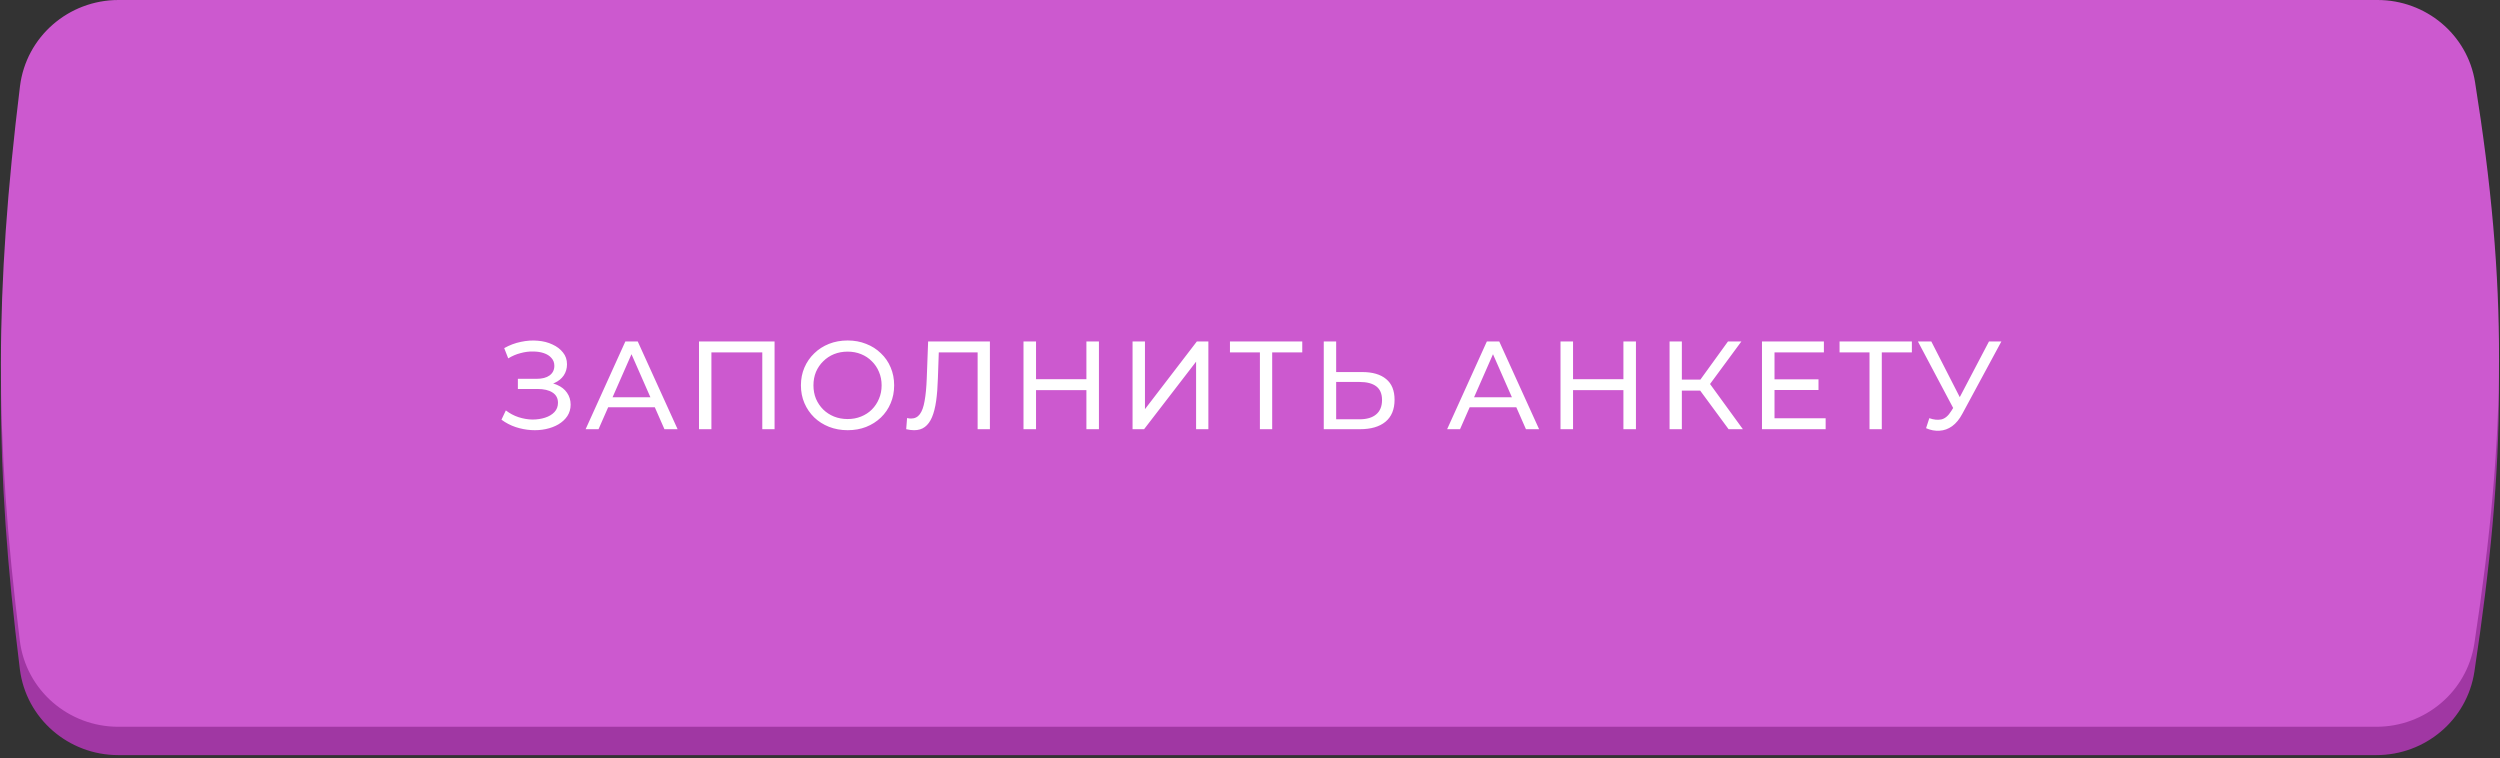
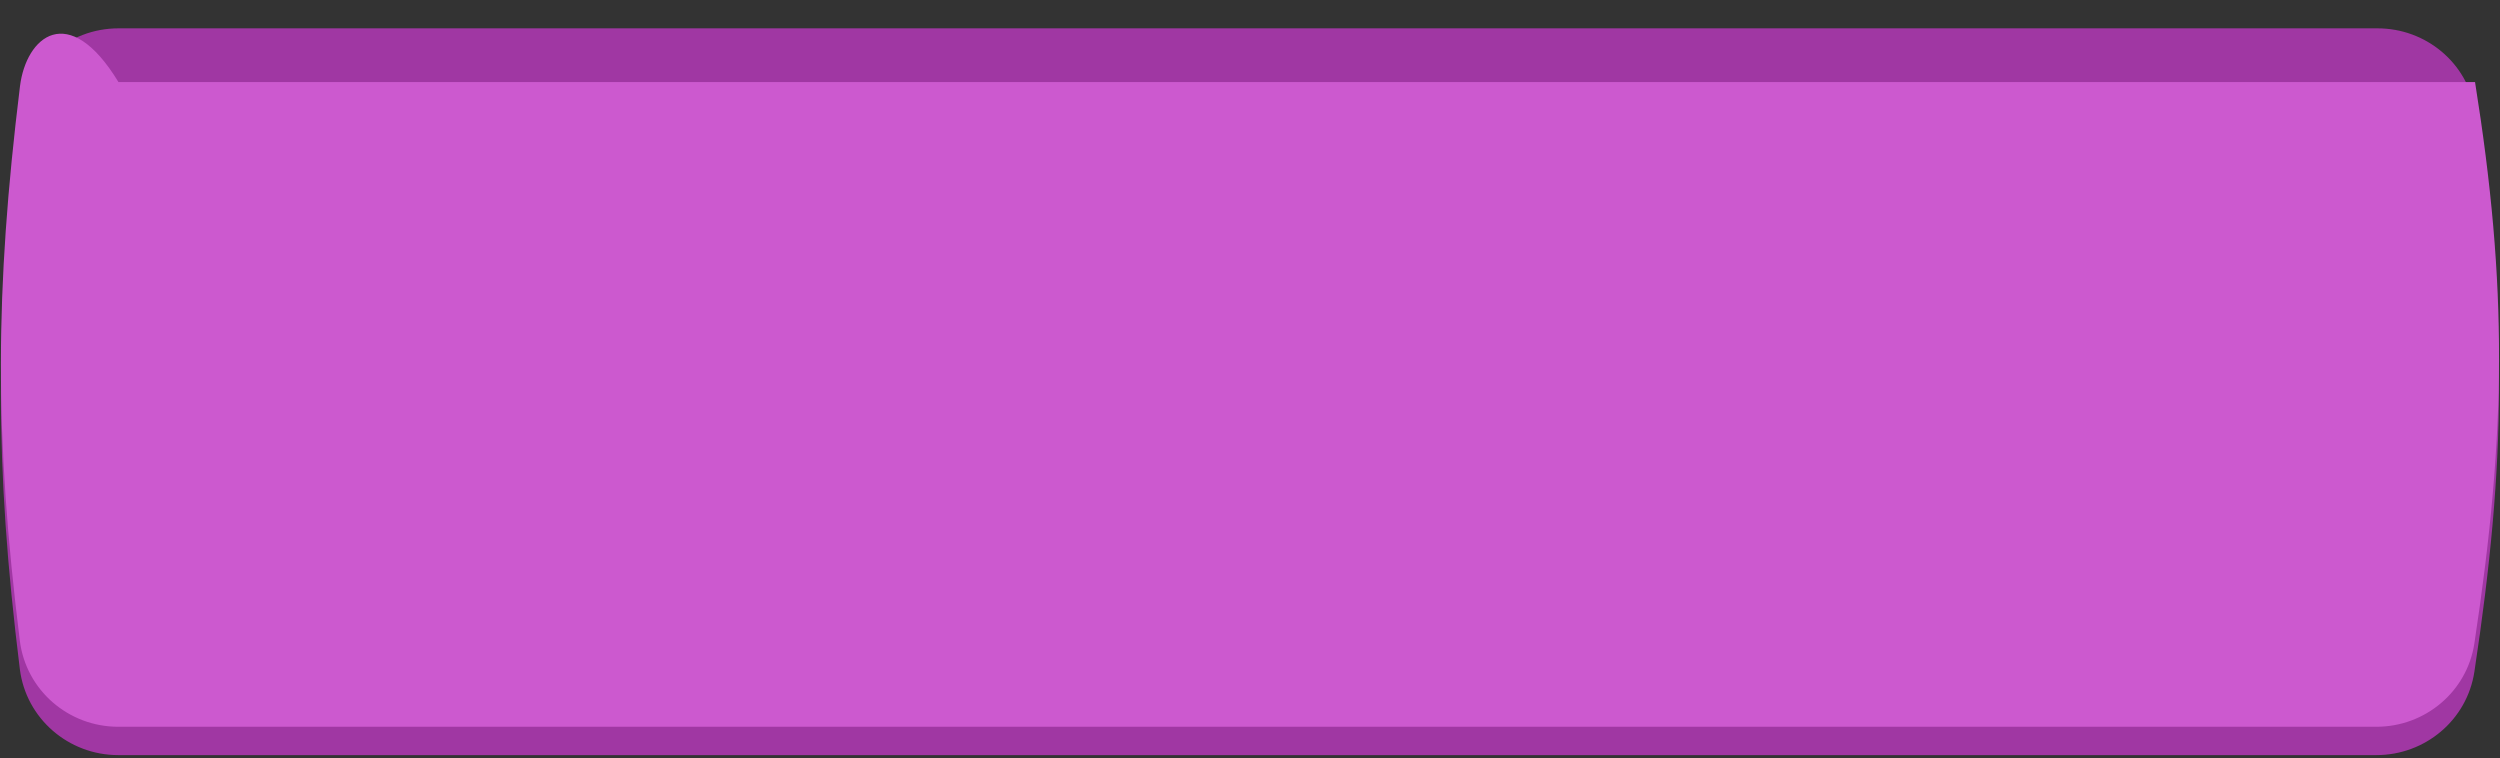
<svg xmlns="http://www.w3.org/2000/svg" width="399" height="121" viewBox="0 0 399 121" fill="none">
  <rect x="0" y="0" width="399" height="121" fill="#333333" stroke="none" />
  <g clip-path="url(#clip0_2405_13)">
    <path d="M3.189 18.299C-0.83 51.035 -0.9 74.036 3.166 106.781C4.145 114.67 10.921 120.515 18.871 120.515H379.272C387.055 120.515 393.741 114.911 394.91 107.217C400.052 73.378 400.227 50.224 395.018 17.625C393.803 10.017 387.153 4.523 379.449 4.523H18.909C10.943 4.523 4.16 10.392 3.189 18.299Z" fill="#A037A3" />
-     <path d="M3.189 13.775C-0.83 46.512 -0.9 69.513 3.166 102.258C4.145 110.147 10.921 115.991 18.871 115.991H379.271C387.054 115.991 393.74 110.387 394.909 102.693C400.051 68.854 400.226 45.701 395.017 13.102C393.802 5.494 387.152 0 379.448 0H18.909C10.943 0 4.16 5.868 3.189 13.775Z" fill="#CC59CF" />
-     <path d="M80.033 66.98L80.733 65.5C81.346 65.98 82.019 66.34 82.753 66.58C83.499 66.82 84.239 66.947 84.973 66.96C85.706 66.96 86.379 66.86 86.993 66.66C87.619 66.46 88.119 66.16 88.493 65.76C88.866 65.36 89.053 64.867 89.053 64.28C89.053 63.56 88.759 63.013 88.173 62.64C87.599 62.267 86.799 62.08 85.773 62.08H82.653V60.46H85.633C86.526 60.46 87.219 60.28 87.713 59.92C88.219 59.547 88.473 59.033 88.473 58.38C88.473 57.887 88.319 57.473 88.013 57.14C87.719 56.793 87.313 56.533 86.793 56.36C86.286 56.187 85.706 56.1 85.053 56.1C84.413 56.087 83.753 56.173 83.073 56.36C82.393 56.533 81.739 56.813 81.113 57.2L80.473 55.56C81.326 55.08 82.213 54.747 83.133 54.56C84.066 54.36 84.966 54.3 85.833 54.38C86.699 54.447 87.479 54.647 88.173 54.98C88.879 55.3 89.439 55.727 89.853 56.26C90.279 56.78 90.493 57.407 90.493 58.14C90.493 58.807 90.319 59.4 89.973 59.92C89.626 60.427 89.146 60.82 88.533 61.1C87.919 61.367 87.206 61.5 86.393 61.5L86.473 60.96C87.406 60.96 88.213 61.113 88.893 61.42C89.586 61.713 90.119 62.133 90.493 62.68C90.879 63.227 91.073 63.86 91.073 64.58C91.073 65.26 90.899 65.867 90.553 66.4C90.206 66.92 89.733 67.36 89.133 67.72C88.546 68.067 87.873 68.32 87.113 68.48C86.366 68.64 85.579 68.693 84.753 68.64C83.926 68.587 83.106 68.427 82.293 68.16C81.493 67.893 80.739 67.5 80.033 66.98ZM93.465 68.5L99.805 54.5H101.785L108.145 68.5H106.045L100.385 55.62H101.185L95.525 68.5H93.465ZM96.165 65L96.705 63.4H104.585L105.165 65H96.165ZM111.561 68.5V54.5H123.621V68.5H121.661V55.72L122.141 56.24H113.041L113.541 55.72V68.5H111.561ZM135.287 68.66C134.22 68.66 133.227 68.48 132.307 68.12C131.4 67.76 130.613 67.26 129.947 66.62C129.28 65.967 128.76 65.207 128.387 64.34C128.013 63.473 127.827 62.527 127.827 61.5C127.827 60.473 128.013 59.527 128.387 58.66C128.76 57.793 129.28 57.04 129.947 56.4C130.613 55.747 131.4 55.24 132.307 54.88C133.213 54.52 134.207 54.34 135.287 54.34C136.353 54.34 137.333 54.52 138.227 54.88C139.133 55.227 139.92 55.727 140.587 56.38C141.267 57.02 141.787 57.773 142.147 58.64C142.52 59.507 142.707 60.46 142.707 61.5C142.707 62.54 142.52 63.493 142.147 64.36C141.787 65.227 141.267 65.987 140.587 66.64C139.92 67.28 139.133 67.78 138.227 68.14C137.333 68.487 136.353 68.66 135.287 68.66ZM135.287 66.88C136.06 66.88 136.773 66.747 137.427 66.48C138.093 66.213 138.667 65.84 139.147 65.36C139.64 64.867 140.02 64.293 140.287 63.64C140.567 62.987 140.707 62.273 140.707 61.5C140.707 60.727 140.567 60.013 140.287 59.36C140.02 58.707 139.64 58.14 139.147 57.66C138.667 57.167 138.093 56.787 137.427 56.52C136.773 56.253 136.06 56.12 135.287 56.12C134.5 56.12 133.773 56.253 133.107 56.52C132.453 56.787 131.88 57.167 131.387 57.66C130.893 58.14 130.507 58.707 130.227 59.36C129.96 60.013 129.827 60.727 129.827 61.5C129.827 62.273 129.96 62.987 130.227 63.64C130.507 64.293 130.893 64.867 131.387 65.36C131.88 65.84 132.453 66.213 133.107 66.48C133.773 66.747 134.5 66.88 135.287 66.88ZM145.889 68.66C145.689 68.66 145.489 68.647 145.289 68.62C145.089 68.593 144.869 68.553 144.629 68.5L144.769 66.72C144.982 66.773 145.196 66.8 145.409 66.8C145.996 66.8 146.462 66.567 146.809 66.1C147.156 65.633 147.409 64.927 147.569 63.98C147.742 63.033 147.856 61.84 147.909 60.4L148.129 54.5H157.989V68.5H156.029V55.72L156.509 56.24H149.409L149.849 55.7L149.689 60.34C149.649 61.727 149.556 62.94 149.409 63.98C149.262 65.02 149.042 65.887 148.749 66.58C148.456 67.273 148.076 67.793 147.609 68.14C147.156 68.487 146.582 68.66 145.889 68.66ZM173.39 54.5H175.39V68.5H173.39V54.5ZM165.35 68.5H163.35V54.5H165.35V68.5ZM173.57 62.26H165.15V60.52H173.57V62.26ZM180.756 68.5V54.5H182.736V65.3L191.016 54.5H192.856V68.5H190.896V57.72L182.596 68.5H180.756ZM201.081 68.5V55.72L201.581 56.24H196.301V54.5H207.841V56.24H202.561L203.041 55.72V68.5H201.081ZM217.412 59.38C219.065 59.38 220.338 59.753 221.232 60.5C222.125 61.233 222.572 62.333 222.572 63.8C222.572 65.347 222.085 66.52 221.112 67.32C220.152 68.107 218.798 68.5 217.052 68.5H211.272V54.5H213.252V59.38H217.412ZM216.972 66.92C218.132 66.92 219.018 66.66 219.632 66.14C220.258 65.62 220.572 64.853 220.572 63.84C220.572 62.853 220.265 62.127 219.652 61.66C219.038 61.193 218.145 60.96 216.972 60.96H213.252V66.92H216.972ZM230.961 68.5L237.301 54.5H239.281L245.641 68.5H243.541L237.881 55.62H238.681L233.021 68.5H230.961ZM233.661 65L234.201 63.4H242.081L242.661 65H233.661ZM259.097 54.5H261.097V68.5H259.097V54.5ZM251.057 68.5H249.057V54.5H251.057V68.5ZM259.277 62.26H250.857V60.52H259.277V62.26ZM275.883 68.5L270.803 61.6L272.423 60.6L278.163 68.5H275.883ZM266.463 68.5V54.5H268.423V68.5H266.463ZM267.823 62.34V60.58H272.363V62.34H267.823ZM272.603 61.72L270.763 61.44L275.783 54.5H277.923L272.603 61.72ZM283.033 60.54H290.233V62.24H283.033V60.54ZM283.213 66.76H291.373V68.5H281.213V54.5H291.093V56.24H283.213V66.76ZM298.374 68.5V55.72L298.874 56.24H293.594V54.5H305.134V56.24H299.854L300.334 55.72V68.5H298.374ZM307.919 66.74C308.613 66.993 309.253 67.06 309.839 66.94C310.426 66.807 310.953 66.36 311.419 65.6L312.099 64.52L312.299 64.3L317.439 54.5H319.419L313.199 66.02C312.733 66.9 312.186 67.567 311.559 68.02C310.946 68.46 310.279 68.7 309.559 68.74C308.853 68.793 308.133 68.66 307.399 68.34L307.919 66.74ZM312.239 66.08L306.099 54.5H308.239L313.339 64.48L312.239 66.08Z" fill="white" />
+     <path d="M3.189 13.775C-0.83 46.512 -0.9 69.513 3.166 102.258C4.145 110.147 10.921 115.991 18.871 115.991H379.271C387.054 115.991 393.74 110.387 394.909 102.693C400.051 68.854 400.226 45.701 395.017 13.102H18.909C10.943 0 4.16 5.868 3.189 13.775Z" fill="#CC59CF" />
  </g>
  <defs>
    <clipPath id="clip0_2405_13">
      <rect width="399" height="121" fill="white" />
    </clipPath>
  </defs>
</svg>